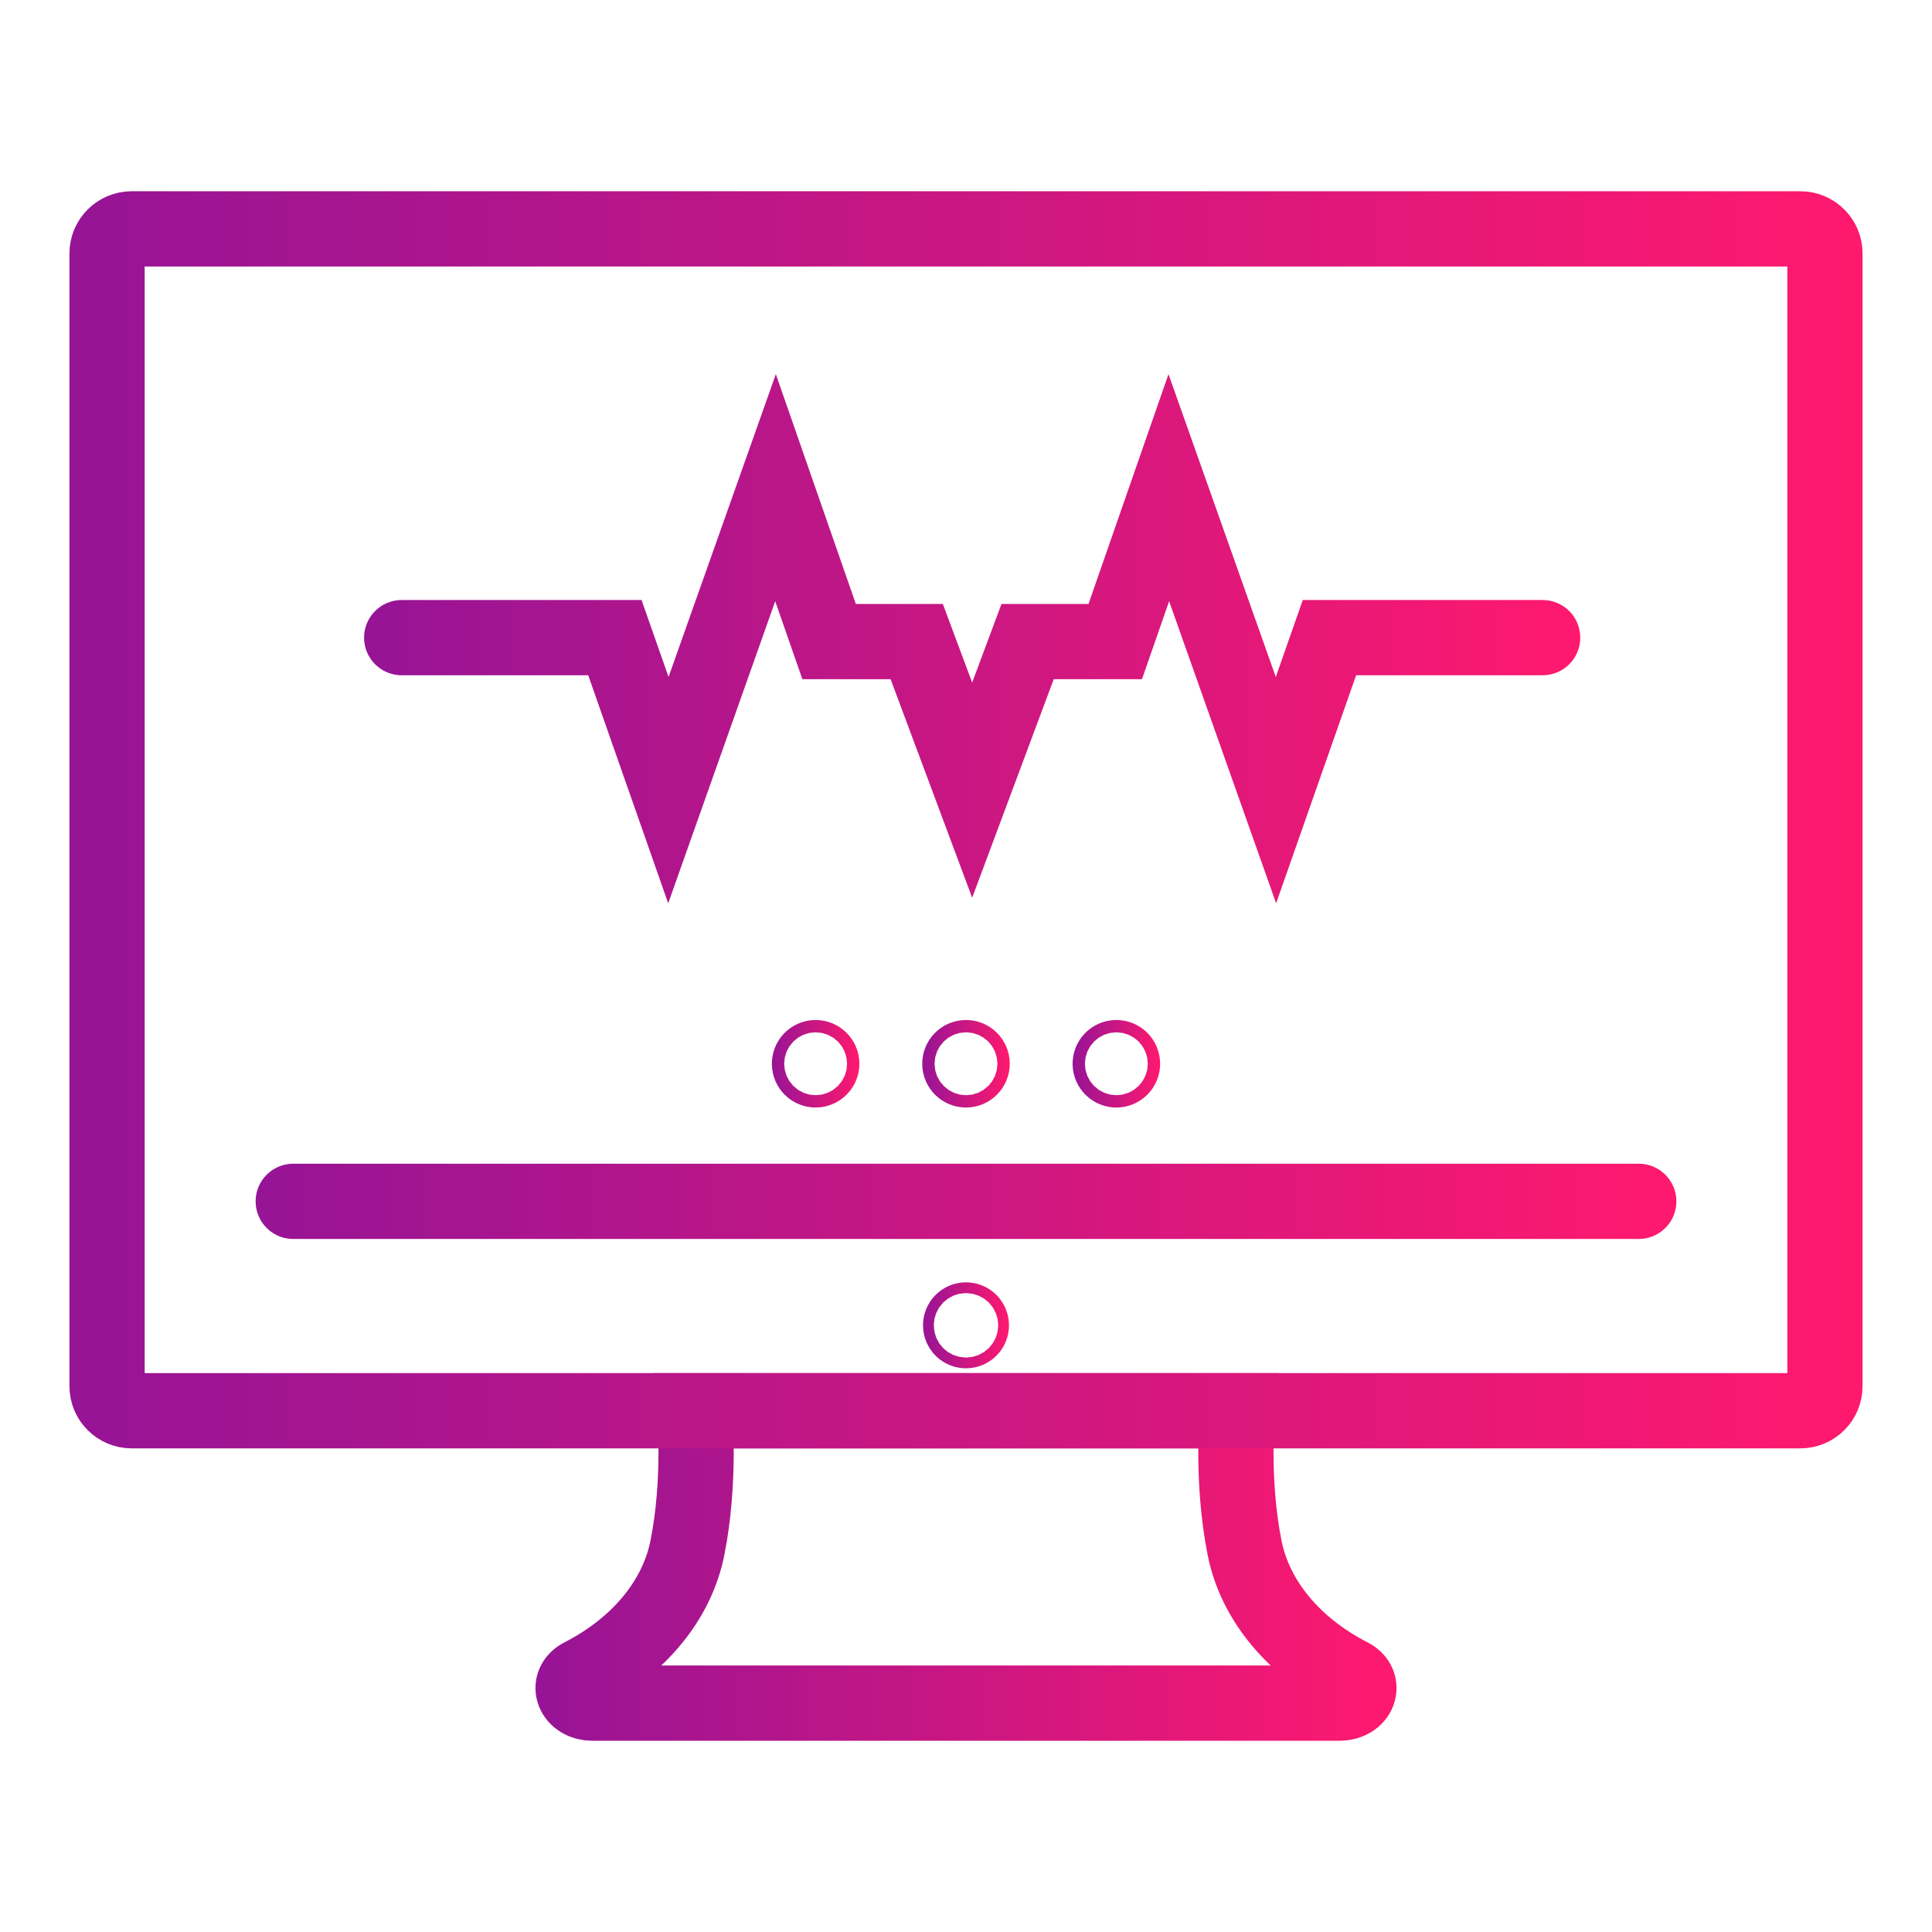
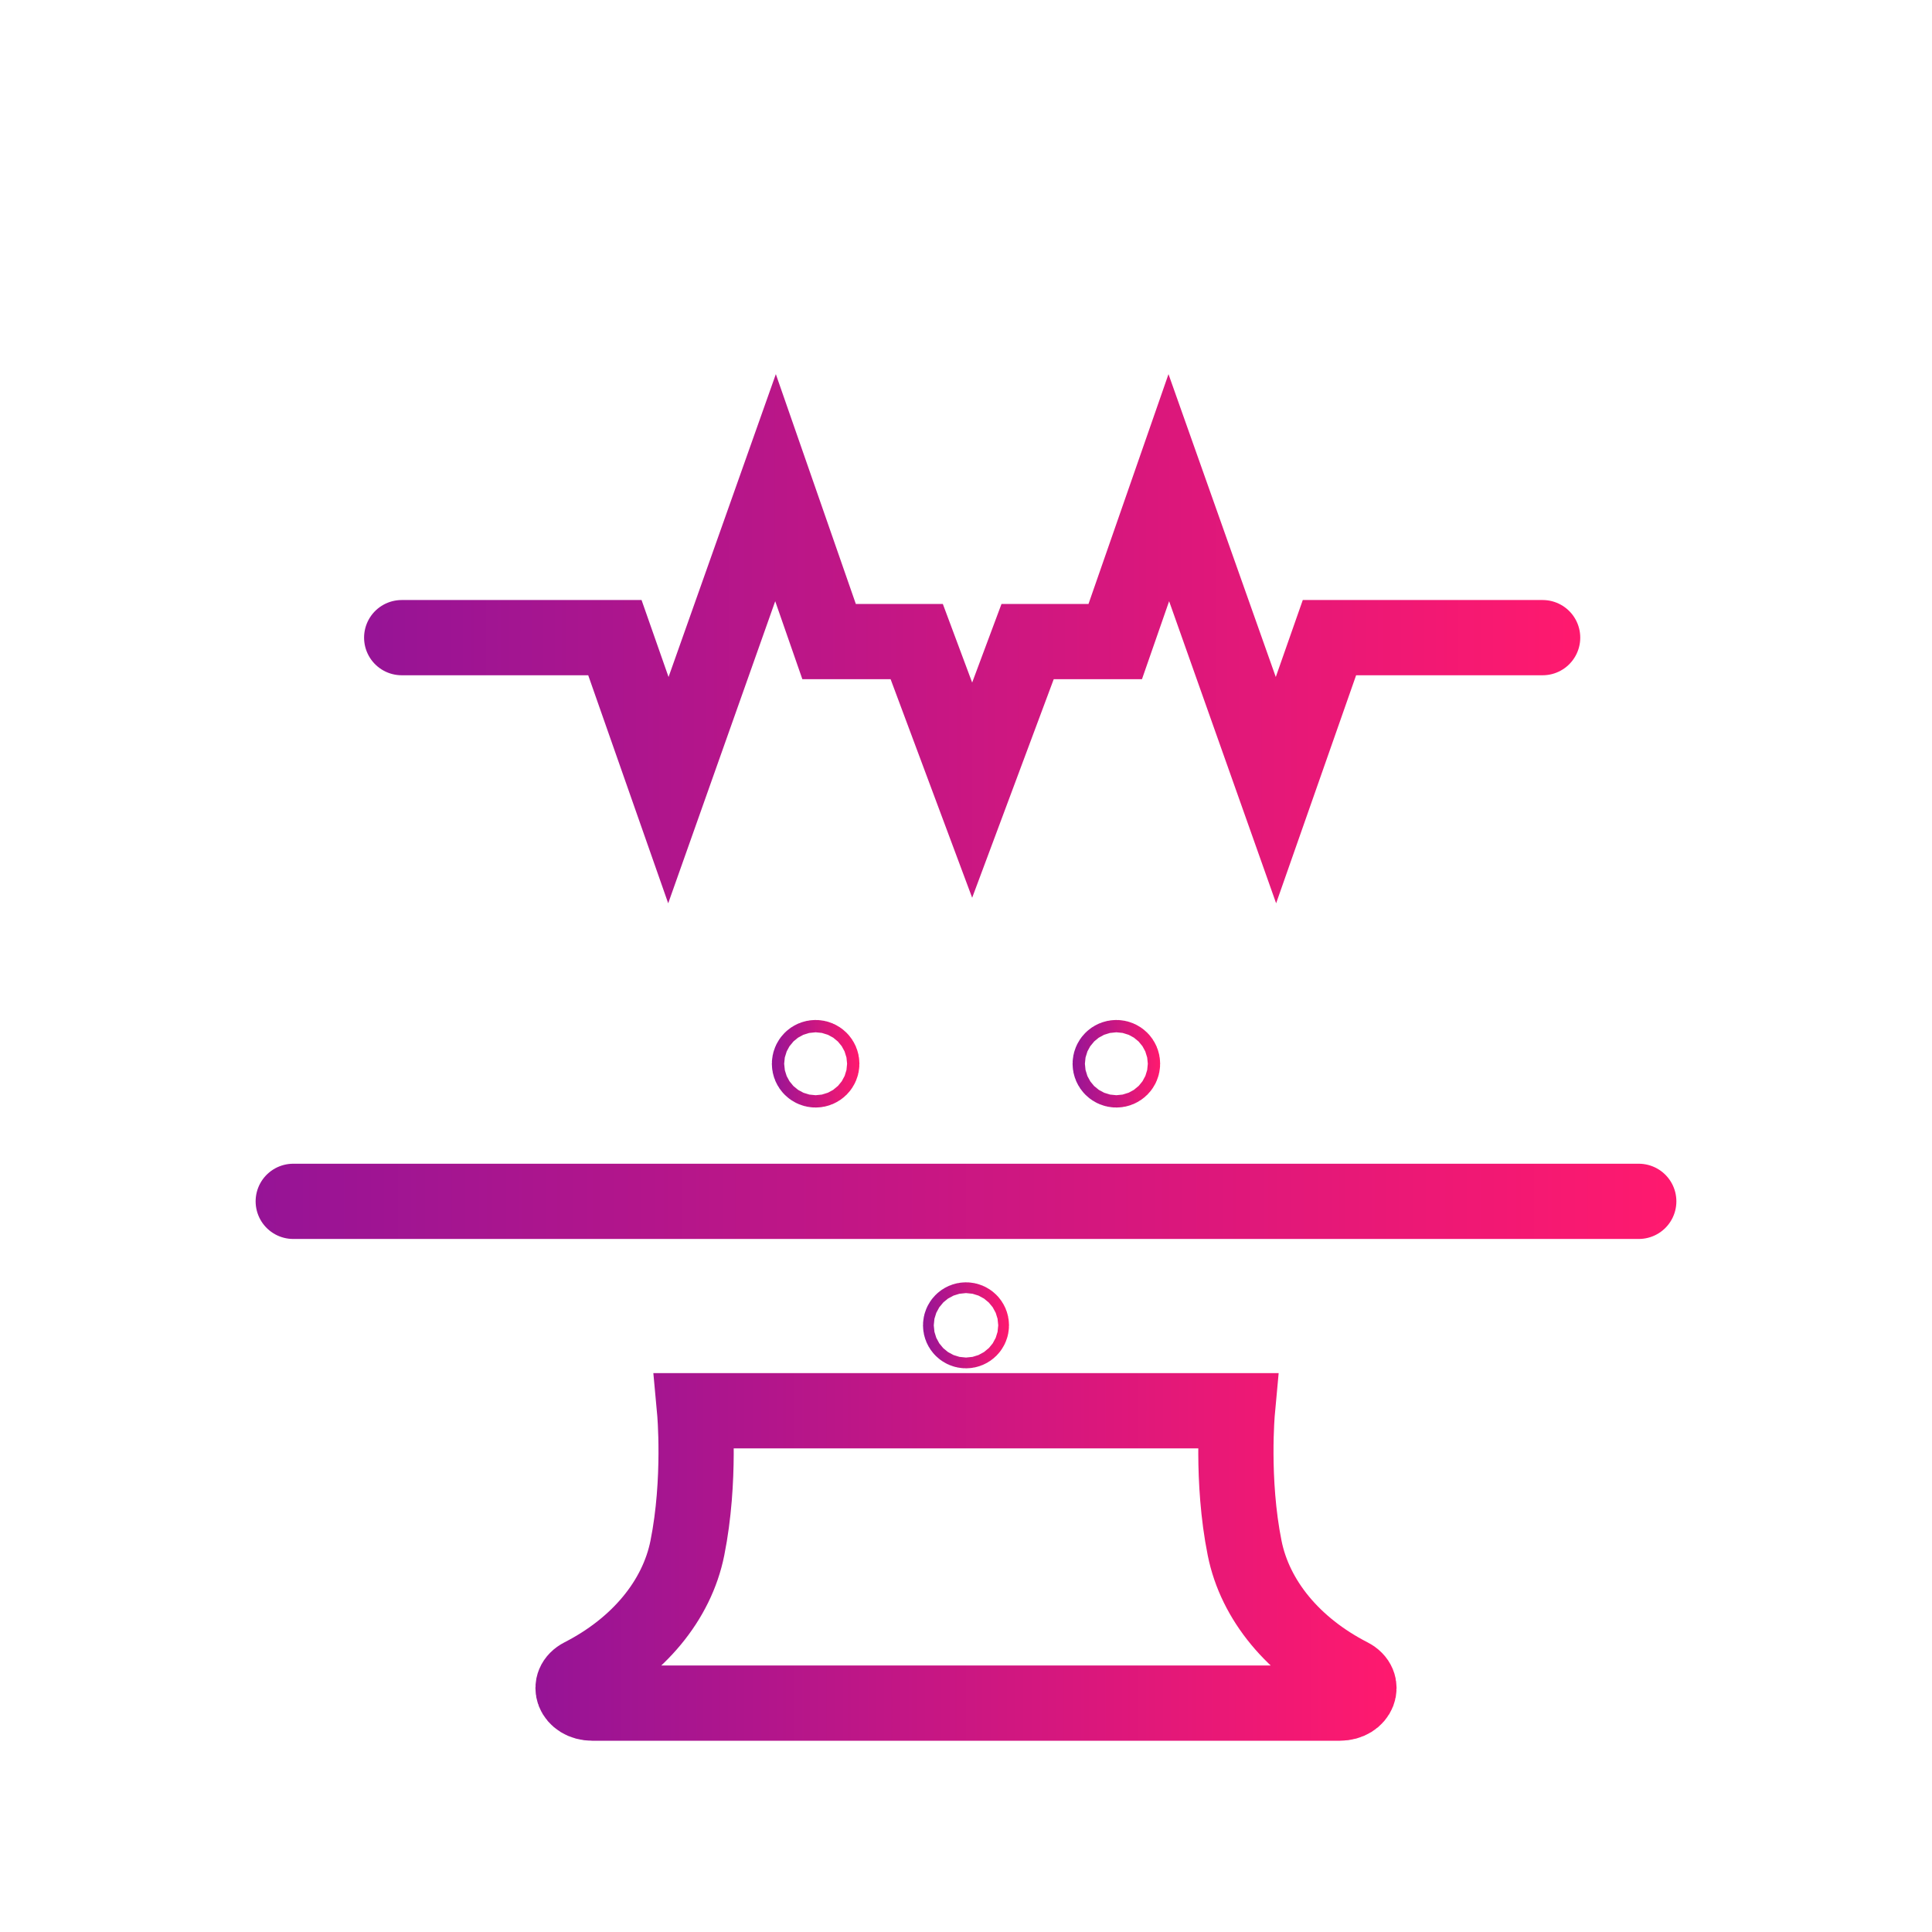
<svg xmlns="http://www.w3.org/2000/svg" xmlns:xlink="http://www.w3.org/1999/xlink" id="Layer_2" width="462.222" height="462.222" viewBox="0 0 462.222 462.222">
  <defs>
    <style>.cls-1{stroke:url(#linear-gradient-4);}.cls-1,.cls-2,.cls-3,.cls-4,.cls-5,.cls-6,.cls-7,.cls-8{stroke-linecap:round;stroke-miterlimit:10;stroke-width:18px;}.cls-1,.cls-2,.cls-3,.cls-4,.cls-5,.cls-6,.cls-7,.cls-8,.cls-9,.cls-10{fill:none;}.cls-2{stroke:url(#linear-gradient-5);}.cls-3{stroke:url(#linear-gradient-8);}.cls-4{stroke:url(#linear-gradient);}.cls-5{stroke:url(#linear-gradient-7);}.cls-6{stroke:url(#linear-gradient-2);}.cls-7{stroke:url(#linear-gradient-3);}.cls-8{stroke:url(#linear-gradient-6);}.cls-10{clip-path:url(#clippath);}</style>
    <clipPath id="clippath">
      <rect class="cls-9" width="462.222" height="462.222" />
    </clipPath>
    <linearGradient id="linear-gradient" x1="220.823" y1="317.076" x2="241.4" y2="317.076" gradientUnits="userSpaceOnUse">
      <stop offset="0" stop-color="#961496" />
      <stop offset="1" stop-color="#ff196e" />
    </linearGradient>
    <linearGradient id="linear-gradient-2" x1="128.099" y1="372.49" x2="334.123" y2="372.49" xlink:href="#linear-gradient" />
    <linearGradient id="linear-gradient-3" x1="61.157" y1="287.416" x2="401.065" y2="287.416" xlink:href="#linear-gradient" />
    <linearGradient id="linear-gradient-4" x1="16.612" y1="196.137" x2="445.61" y2="196.137" xlink:href="#linear-gradient" />
    <linearGradient id="linear-gradient-5" x1="184.663" y1="254.499" x2="205.609" y2="254.499" xlink:href="#linear-gradient" />
    <linearGradient id="linear-gradient-6" x1="220.637" y1="254.499" x2="241.586" y2="254.499" xlink:href="#linear-gradient" />
    <linearGradient id="linear-gradient-7" x1="256.61" y1="254.499" x2="277.559" y2="254.499" xlink:href="#linear-gradient" />
    <linearGradient id="linear-gradient-8" x1="87.104" y1="152.81" x2="378.068" y2="152.81" xlink:href="#linear-gradient" />
  </defs>
  <g id="Icon_Set">
    <g class="cls-10">
      <path class="cls-4" d="m232.4,317.077c0,.712-.576,1.288-1.288,1.288-.711,0-1.289-.576-1.289-1.288,0-.711.577-1.289,1.289-1.289.712,0,1.288.578,1.288,1.289Z" />
      <path class="cls-6" d="m231.112,337.517h64.929s-1.535,16.584,1.736,32.873c2.509,12.486,11.69,23.574,25.276,30.533h0c3.8,1.947,2.024,6.542-2.527,6.542h-178.827c-4.553,0-6.33-4.595-2.529-6.542h0c13.586-6.959,22.764-18.047,25.274-30.533,3.272-16.29,1.738-32.873,1.738-32.873h64.93Z" />
      <line class="cls-7" x1="70.157" y1="287.416" x2="392.065" y2="287.416" />
-       <path class="cls-1" d="m31.493,54.758h399.235c3.246,0,5.881,2.635,5.881,5.881v270.995c0,3.246-2.636,5.882-5.882,5.882H31.493c-3.246,0-5.881-2.635-5.881-5.881V60.639c0-3.246,2.635-5.881,5.881-5.881Z" />
      <circle class="cls-2" cx="195.136" cy="254.499" r="1.474" />
-       <path class="cls-8" d="m232.586,254.499c0,.815-.661,1.475-1.473,1.475-.818,0-1.476-.66-1.476-1.475s.659-1.475,1.476-1.475c.812,0,1.473.66,1.473,1.475Z" />
      <path class="cls-5" d="m268.559,254.499c0,.815-.658,1.475-1.476,1.475-.812,0-1.473-.66-1.473-1.475s.661-1.475,1.473-1.475c.818,0,1.476.66,1.476,1.475Z" />
      <polyline class="cls-3" points="96.104 152.553 147.108 152.553 159.906 189.039 185.541 116.674 198.357 153.494 219.321 153.494 232.586 189.039 245.851 153.494 266.814 153.494 279.631 116.674 305.266 189.039 318.065 152.553 369.068 152.553" />
    </g>
  </g>
</svg>